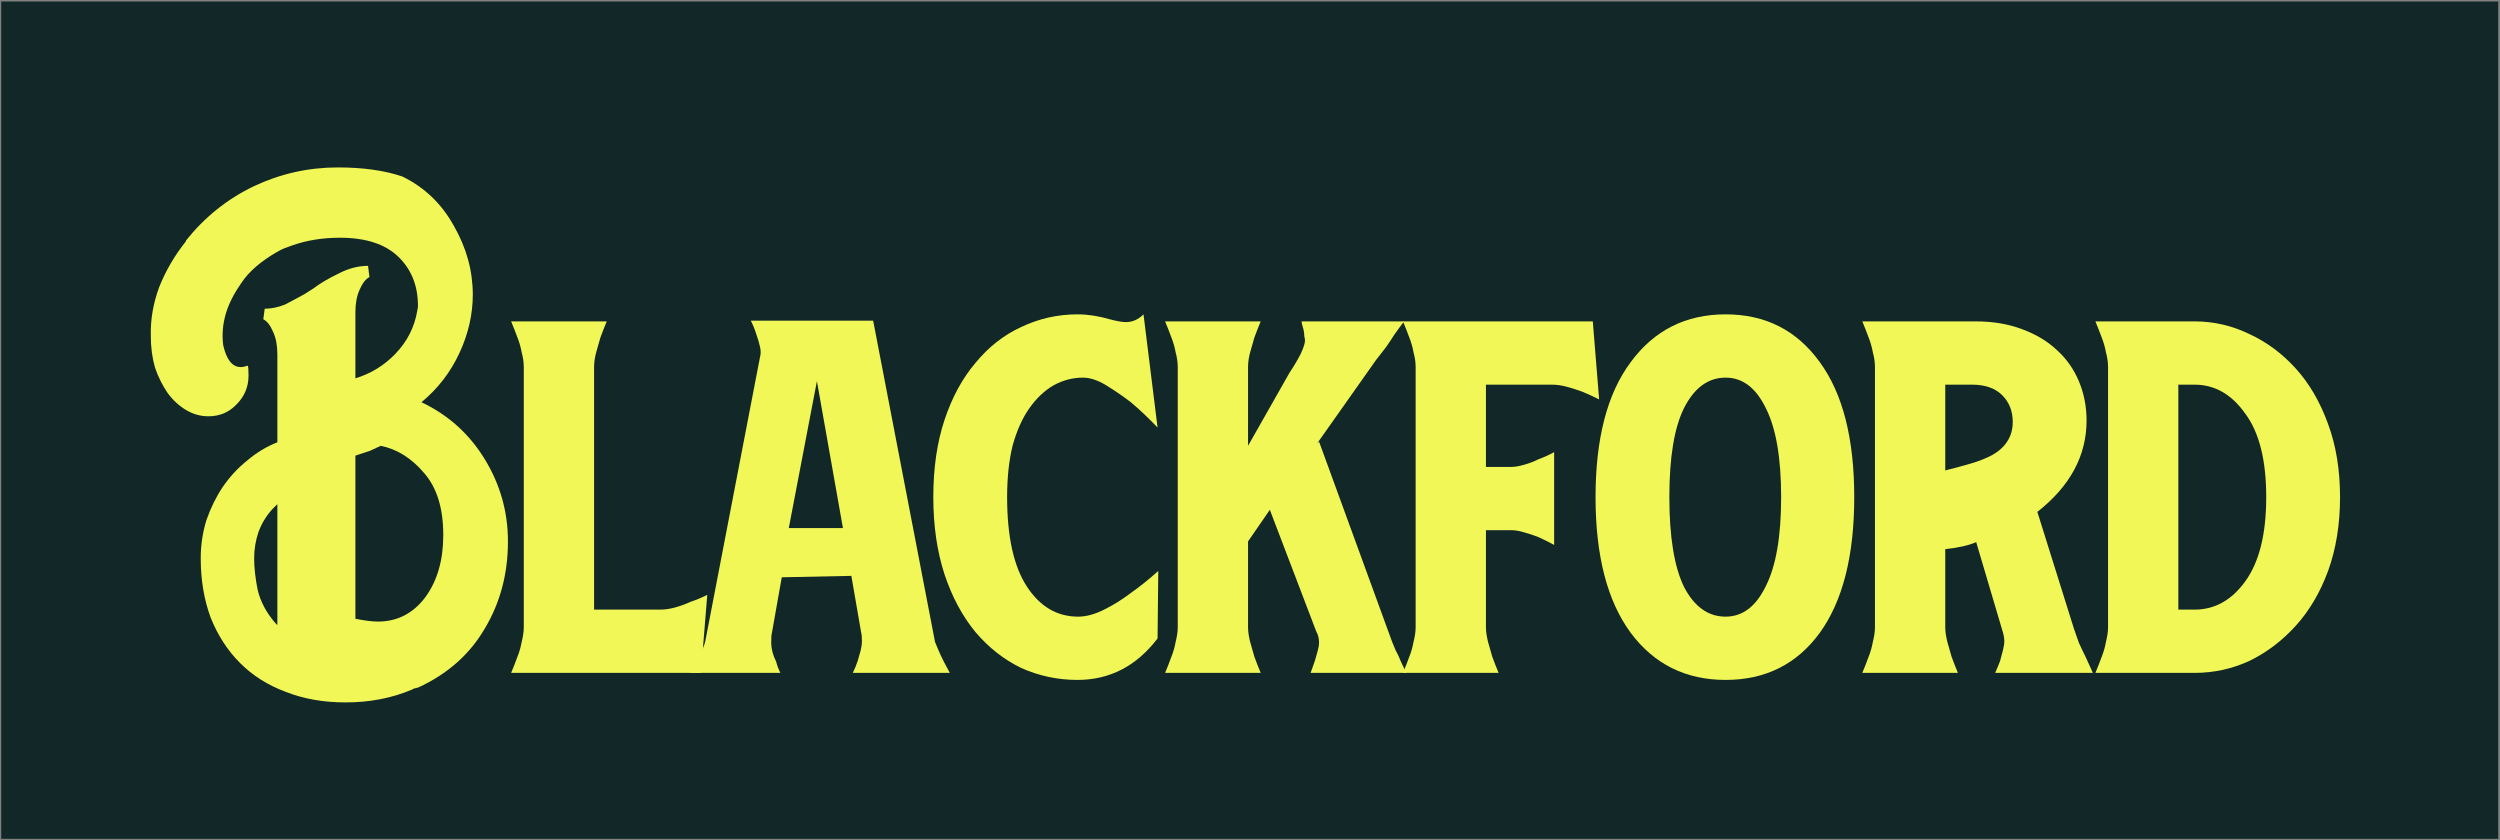
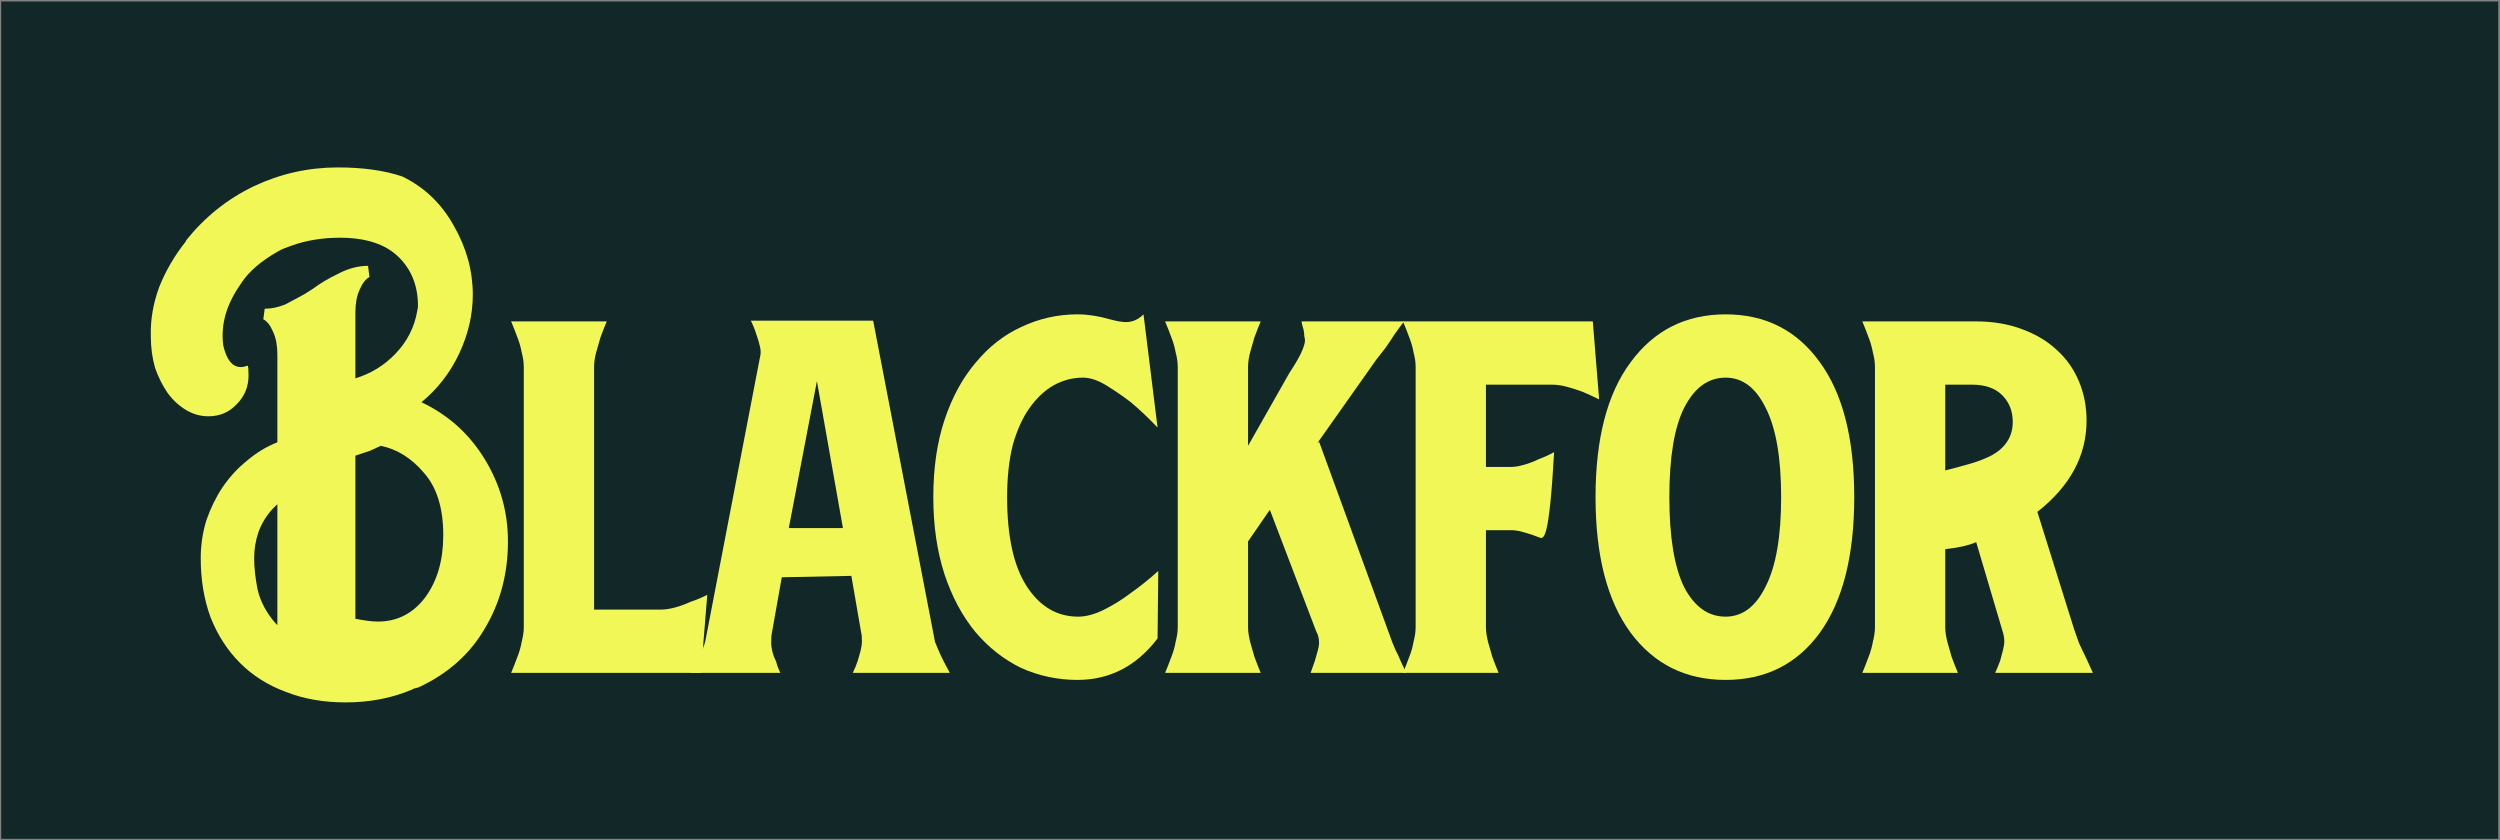
<svg xmlns="http://www.w3.org/2000/svg" width="839" height="282" viewBox="0 0 839 282" fill="none">
  <rect x="0" y="0" width="839" height="282" fill="#808080" stroke="none" />
  <rect width="838" height="281" transform="translate(0.406 0.5)" fill="#122728" />
  <path d="M62.411 80.96V80.725C68.702 72.86 76.252 66.805 85.06 62.558C94.025 58.311 103.463 56.188 113.372 56.188C121.865 56.188 129.1 57.21 135.077 59.255C142.47 62.873 148.211 68.377 152.3 75.77C156.547 83.162 158.67 90.869 158.67 98.891C158.67 105.497 157.176 112.024 154.187 118.473C151.199 124.922 146.952 130.427 141.447 134.988C150.413 139.235 157.49 145.605 162.681 154.098C167.871 162.592 170.466 171.793 170.466 181.702C170.466 192.555 167.871 202.307 162.681 210.957C157.648 219.608 150.177 226.214 140.268 230.775H140.032C139.717 230.933 139.402 231.011 139.088 231.011C138.773 231.169 138.459 231.326 138.144 231.483C131.381 234.314 123.988 235.73 115.967 235.73C108.574 235.73 101.89 234.55 95.913 232.191C89.936 229.989 84.824 226.765 80.578 222.518C76.331 218.271 73.028 213.159 70.668 207.182C68.466 201.206 67.365 194.6 67.365 187.364C67.365 182.96 67.995 178.714 69.253 174.624C70.668 170.535 72.477 166.839 74.679 163.536C77.039 160.075 79.791 157.087 82.937 154.57C86.082 151.896 89.464 149.852 93.082 148.436V118.945C93.082 115.957 92.61 113.44 91.666 111.395C90.722 109.193 89.621 107.778 88.363 107.149L88.835 103.61C91.037 103.61 93.318 103.138 95.677 102.194C96.935 101.565 98.272 100.857 99.688 100.071C101.261 99.284 102.991 98.262 104.878 97.004C107.395 95.116 110.305 93.386 113.608 91.813C116.911 90.083 120.214 89.218 123.517 89.218L123.988 92.993C122.73 93.622 121.629 95.037 120.685 97.24C119.742 99.284 119.27 101.801 119.27 104.789V126.967C124.46 125.394 128.943 122.641 132.718 118.709C136.65 114.62 139.088 109.822 140.032 104.317V104.081C140.189 103.767 140.268 103.295 140.268 102.666C140.268 95.903 138.066 90.397 133.662 86.151C129.258 81.904 122.73 79.781 114.079 79.781C108.26 79.781 102.912 80.646 98.036 82.376C97.25 82.691 96.385 83.005 95.441 83.32C94.655 83.634 93.868 84.028 93.082 84.499C87.577 87.645 83.566 91.105 81.049 94.88C78.533 98.498 76.803 101.879 75.859 105.025C74.758 108.643 74.443 112.26 74.915 115.878C76.016 120.754 77.982 123.192 80.813 123.192C81.443 123.192 82.229 123.034 83.173 122.72C83.33 123.192 83.409 124.293 83.409 126.023C83.409 129.798 82.072 133.022 79.398 135.696C76.881 138.37 73.736 139.707 69.961 139.707C67.287 139.707 64.77 138.999 62.411 137.583C60.052 136.168 58.007 134.28 56.277 131.921C54.547 129.404 53.131 126.573 52.03 123.428C51.086 120.125 50.614 116.586 50.614 112.811C50.457 107.306 51.401 101.801 53.446 96.296C55.648 90.791 58.636 85.679 62.411 80.96ZM126.82 208.598C133.268 208.598 138.537 205.924 142.627 200.576C146.716 195.071 148.761 188.072 148.761 179.579C148.761 170.613 146.638 163.693 142.391 158.817C138.144 153.784 133.268 150.717 127.763 149.616C126.82 150.088 125.64 150.638 124.224 151.267C122.809 151.739 121.157 152.29 119.27 152.919V207.654C122.416 208.283 124.932 208.598 126.82 208.598ZM92.374 209.07L93.082 209.778V169.198L91.43 170.849C89.385 173.051 87.813 175.647 86.712 178.635C85.768 181.466 85.296 184.376 85.296 187.364C85.296 190.51 85.689 194.049 86.476 197.981C87.419 201.913 89.385 205.61 92.374 209.07Z" fill="#F0F757" />
  <path d="M221.553 204.587C223.125 204.587 224.777 204.351 226.507 203.879C228.237 203.408 229.967 202.778 231.697 201.992C233.585 201.363 235.472 200.576 237.36 199.633L235.236 225.821H171.536C172.322 223.933 173.03 222.125 173.659 220.394C174.288 218.822 174.76 217.17 175.074 215.44C175.546 213.553 175.782 211.901 175.782 210.485V123.192C175.782 121.619 175.546 119.967 175.074 118.237C174.76 116.507 174.288 114.856 173.659 113.283C173.03 111.553 172.322 109.744 171.536 107.856H203.622C202.835 109.744 202.128 111.553 201.499 113.283C201.027 114.856 200.555 116.507 200.083 118.237C199.611 119.967 199.375 121.619 199.375 123.192V204.587H221.553Z" fill="#F0F757" />
  <path d="M236.645 215.44L255.047 119.889C255.362 118.788 255.362 117.608 255.047 116.35C254.732 114.934 254.339 113.597 253.867 112.339C253.396 110.766 252.766 109.193 251.98 107.62H293.032L313.793 215.44C314.108 216.226 314.501 217.17 314.973 218.271C315.445 219.372 315.995 220.552 316.625 221.81C317.254 223.068 317.961 224.405 318.748 225.821H286.19C286.819 224.563 287.369 223.226 287.841 221.81C288.156 220.709 288.47 219.608 288.785 218.507C289.1 217.249 289.257 216.148 289.257 215.204C289.257 213.788 289.178 212.845 289.021 212.373L285.718 193.263L262.361 193.734L259.058 212.373C258.901 212.845 258.822 213.946 258.822 215.676C258.822 217.721 259.372 219.844 260.473 222.046C260.788 223.304 261.26 224.563 261.889 225.821H231.69C232.477 224.405 233.263 222.99 234.049 221.574C234.679 220.316 235.229 219.136 235.701 218.035C236.173 216.934 236.487 216.069 236.645 215.44ZM264.72 177.219H282.887L274.157 127.91L264.72 177.219Z" fill="#F0F757" />
  <path d="M361.82 206.947C364.494 206.947 367.403 206.16 370.549 204.587C373.695 203.014 376.605 201.206 379.279 199.161C382.424 196.959 385.57 194.442 388.716 191.611L388.48 214.26C381.402 223.54 372.437 228.18 361.584 228.18C354.978 228.18 348.686 226.843 342.709 224.169C336.89 221.338 331.778 217.327 327.374 212.137C322.97 206.789 319.51 200.341 316.993 192.791C314.477 185.084 313.218 176.433 313.218 166.839C313.218 157.087 314.477 148.436 316.993 140.886C319.51 133.337 322.97 126.967 327.374 121.776C331.778 116.428 336.89 112.418 342.709 109.744C348.686 106.913 354.978 105.497 361.584 105.497C365.044 105.497 368.662 106.048 372.437 107.149C374.796 107.778 376.605 108.092 377.863 108.092C380.065 108.092 382.031 107.227 383.761 105.497L388.48 143.482C385.491 140.336 382.503 137.505 379.514 134.988C376.841 132.943 374.088 131.056 371.257 129.326C368.426 127.596 365.831 126.731 363.471 126.731C360.011 126.731 356.708 127.596 353.562 129.326C350.574 131.056 347.9 133.573 345.541 136.876C343.181 140.179 341.294 144.347 339.878 149.38C338.62 154.413 337.991 160.233 337.991 166.839C337.991 180.051 340.193 190.038 344.597 196.802C349.001 203.565 354.742 206.947 361.82 206.947Z" fill="#F0F757" />
  <path d="M395.252 210.485V123.192C395.252 121.619 395.016 119.967 394.544 118.237C394.229 116.507 393.757 114.856 393.128 113.283C392.499 111.553 391.791 109.744 391.005 107.856H423.091C422.305 109.744 421.597 111.553 420.968 113.283C420.496 114.856 420.024 116.507 419.552 118.237C419.08 119.967 418.845 121.619 418.845 123.192V149.616L432.764 125.079C434.337 122.72 435.595 120.596 436.539 118.709C437.483 116.664 437.955 115.17 437.955 114.226C437.955 113.912 437.876 113.44 437.719 112.811C437.719 112.182 437.64 111.474 437.483 110.687C437.168 109.744 436.932 108.8 436.775 107.856H471.221C470.12 109.272 469.019 110.766 467.918 112.339C467.131 113.597 466.188 115.013 465.087 116.586C463.986 118.001 462.885 119.417 461.784 120.832L441.966 148.908L442.673 148.2L467.21 215.44C467.525 216.226 467.918 217.17 468.39 218.271C469.019 219.372 469.569 220.552 470.041 221.81C470.67 223.068 471.299 224.405 471.929 225.821H439.842C440.314 224.405 440.786 223.068 441.258 221.81C441.572 220.709 441.887 219.608 442.202 218.507C442.516 217.406 442.673 216.462 442.673 215.676C442.673 214.26 442.359 213.002 441.73 211.901L426.158 171.085L418.845 181.702V210.485C418.845 211.901 419.08 213.553 419.552 215.44C420.024 217.17 420.496 218.822 420.968 220.394C421.597 222.125 422.305 223.933 423.091 225.821H391.005C391.791 223.933 392.499 222.125 393.128 220.394C393.757 218.822 394.229 217.17 394.544 215.44C395.016 213.553 395.252 211.901 395.252 210.485Z" fill="#F0F757" />
-   <path d="M470.843 225.821C471.629 223.933 472.337 222.125 472.966 220.394C473.595 218.822 474.067 217.17 474.382 215.44C474.854 213.553 475.09 211.901 475.09 210.485V123.192C475.09 121.619 474.854 119.967 474.382 118.237C474.067 116.507 473.595 114.856 472.966 113.283C472.337 111.553 471.629 109.744 470.843 107.856H534.544L536.667 134.044C534.78 133.101 532.892 132.236 531.005 131.449C529.275 130.82 527.545 130.27 525.814 129.798C524.084 129.326 522.433 129.09 520.86 129.09H498.683V156.694H507.176C508.434 156.694 509.85 156.458 511.423 155.986C513.153 155.514 514.804 154.885 516.377 154.098C518.107 153.469 519.838 152.683 521.568 151.739V182.882C519.838 181.938 518.107 181.073 516.377 180.287C514.804 179.657 513.153 179.107 511.423 178.635C509.85 178.163 508.434 177.927 507.176 177.927H498.683V210.485C498.683 211.901 498.918 213.553 499.39 215.44C499.862 217.17 500.334 218.822 500.806 220.394C501.435 222.125 502.143 223.933 502.929 225.821H470.843Z" fill="#F0F757" />
+   <path d="M470.843 225.821C471.629 223.933 472.337 222.125 472.966 220.394C473.595 218.822 474.067 217.17 474.382 215.44C474.854 213.553 475.09 211.901 475.09 210.485V123.192C475.09 121.619 474.854 119.967 474.382 118.237C474.067 116.507 473.595 114.856 472.966 113.283C472.337 111.553 471.629 109.744 470.843 107.856H534.544L536.667 134.044C534.78 133.101 532.892 132.236 531.005 131.449C529.275 130.82 527.545 130.27 525.814 129.798C524.084 129.326 522.433 129.09 520.86 129.09H498.683V156.694H507.176C508.434 156.694 509.85 156.458 511.423 155.986C513.153 155.514 514.804 154.885 516.377 154.098C518.107 153.469 519.838 152.683 521.568 151.739C519.838 181.938 518.107 181.073 516.377 180.287C514.804 179.657 513.153 179.107 511.423 178.635C509.85 178.163 508.434 177.927 507.176 177.927H498.683V210.485C498.683 211.901 498.918 213.553 499.39 215.44C499.862 217.17 500.334 218.822 500.806 220.394C501.435 222.125 502.143 223.933 502.929 225.821H470.843Z" fill="#F0F757" />
  <path d="M579.11 105.497C592.48 105.497 603.018 110.845 610.725 121.54C618.432 132.078 622.285 147.178 622.285 166.839C622.285 186.499 618.432 201.677 610.725 212.373C603.018 222.911 592.48 228.18 579.11 228.18C565.741 228.18 555.124 222.911 547.26 212.373C539.396 201.677 535.464 186.499 535.464 166.839C535.464 147.178 539.396 132.078 547.26 121.54C555.124 110.845 565.741 105.497 579.11 105.497ZM579.11 206.947C584.773 206.947 589.255 203.565 592.558 196.802C596.019 190.038 597.749 180.051 597.749 166.839C597.749 153.627 596.019 143.639 592.558 136.876C589.255 130.112 584.773 126.731 579.11 126.731C573.291 126.731 568.651 130.112 565.191 136.876C561.888 143.482 560.236 153.469 560.236 166.839C560.236 180.208 561.888 190.274 565.191 197.037C568.651 203.644 573.291 206.947 579.11 206.947Z" fill="#F0F757" />
  <path d="M624.989 107.856H662.974C668.794 107.856 673.984 108.721 678.545 110.452C683.264 112.182 687.196 114.541 690.342 117.529C693.487 120.361 695.925 123.821 697.656 127.91C699.386 132 700.251 136.404 700.251 141.122C700.251 152.919 694.746 163.142 683.736 171.793L696.004 210.957C696.476 212.373 697.026 213.946 697.656 215.676C698.442 217.406 699.228 219.058 700.015 220.63C700.801 222.361 701.588 224.091 702.374 225.821H669.58C670.209 224.405 670.76 223.068 671.232 221.81C671.546 220.709 671.861 219.529 672.175 218.271C672.49 217.013 672.647 215.99 672.647 215.204C672.647 214.103 672.411 212.845 671.939 211.429L663.21 181.938C660.693 183.039 657.233 183.825 652.829 184.297V210.485C652.829 211.901 653.065 213.553 653.537 215.44C654.009 217.17 654.481 218.822 654.952 220.394C655.582 222.125 656.289 223.933 657.076 225.821H624.989C625.776 223.933 626.484 222.125 627.113 220.394C627.742 218.822 628.214 217.17 628.528 215.44C629 213.553 629.236 211.901 629.236 210.485V123.192C629.236 121.619 629 119.967 628.528 118.237C628.214 116.507 627.742 114.856 627.113 113.283C626.484 111.553 625.776 109.744 624.989 107.856ZM675.478 141.594C675.478 137.977 674.299 134.988 671.939 132.629C669.58 130.27 666.198 129.09 661.794 129.09H652.829V157.873C655.975 157.087 658.885 156.3 661.558 155.514C664.232 154.728 666.592 153.784 668.636 152.683C670.838 151.425 672.49 149.93 673.591 148.2C674.849 146.313 675.478 144.111 675.478 141.594Z" fill="#F0F757" />
-   <path d="M736.481 107.856C742.929 107.856 749.064 109.272 754.883 112.103C760.703 114.777 765.893 118.63 770.454 123.664C775.016 128.697 778.633 134.909 781.307 142.302C783.981 149.537 785.318 157.716 785.318 166.839C785.318 175.961 783.981 184.219 781.307 191.611C778.633 198.846 775.016 204.98 770.454 210.014C765.893 215.047 760.703 218.979 754.883 221.81C749.064 224.484 742.929 225.821 736.481 225.821H703.215C704.001 223.933 704.709 222.125 705.338 220.394C705.967 218.822 706.439 217.17 706.754 215.44C707.225 213.553 707.461 211.901 707.461 210.485V123.192C707.461 121.619 707.225 119.967 706.754 118.237C706.439 116.507 705.967 114.856 705.338 113.283C704.709 111.553 704.001 109.744 703.215 107.856H736.481ZM736.481 204.587C743.244 204.587 748.906 201.442 753.468 195.15C758.186 188.701 760.545 179.264 760.545 166.839C760.545 154.413 758.186 145.054 753.468 138.763C748.906 132.314 743.244 129.09 736.481 129.09H731.054V204.587H736.481Z" fill="#F0F757" />
</svg>